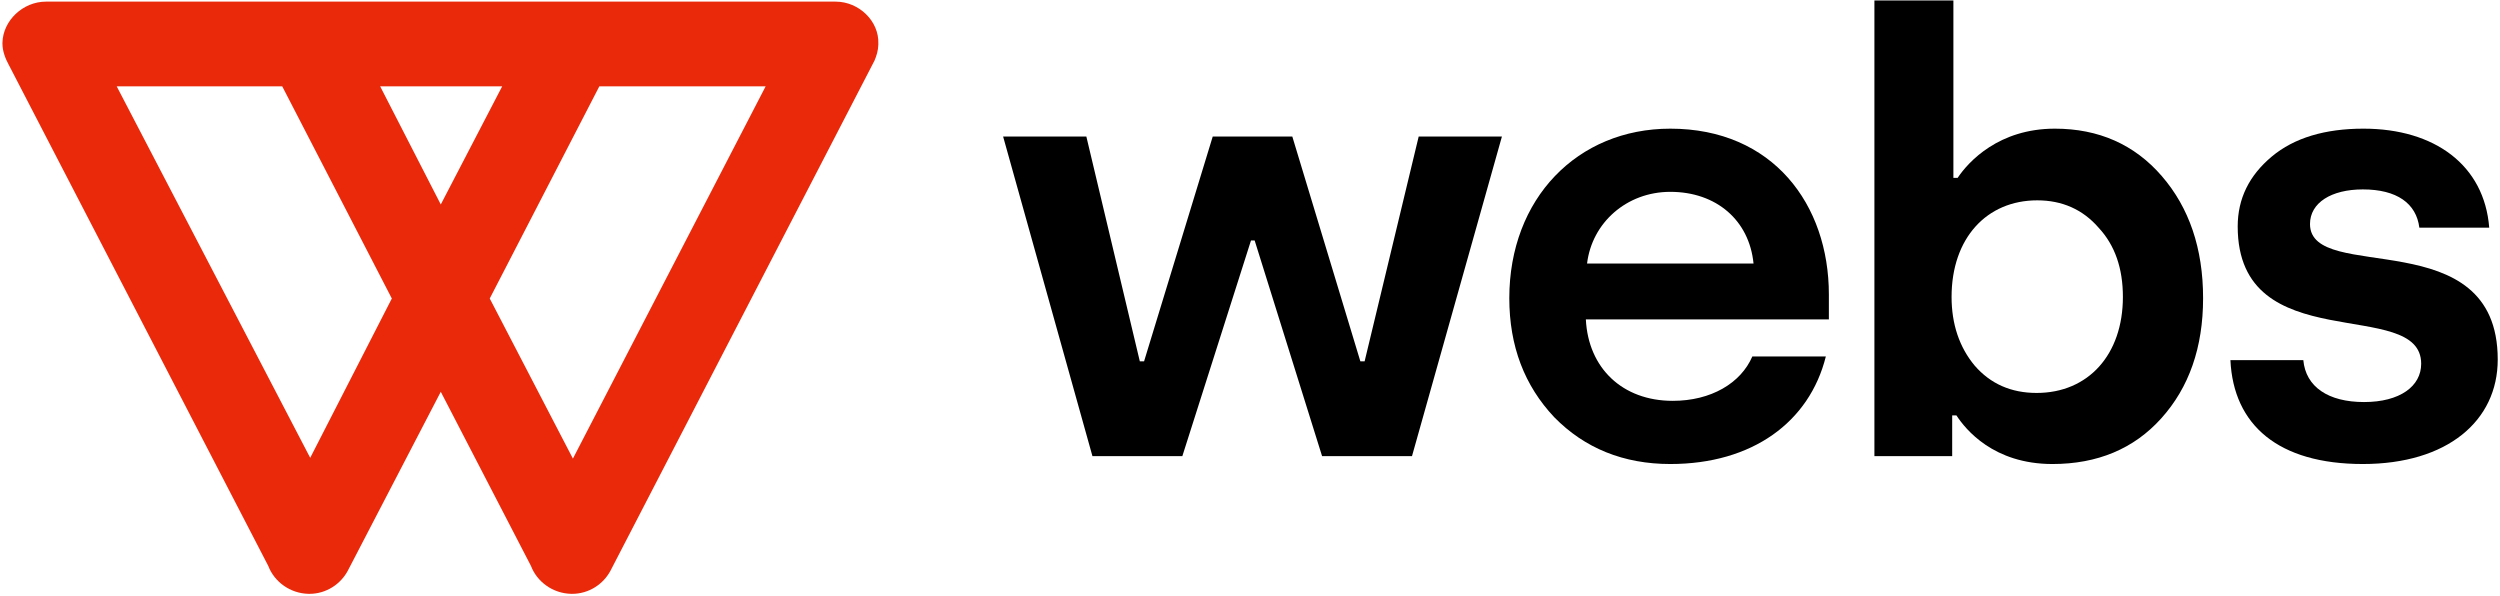
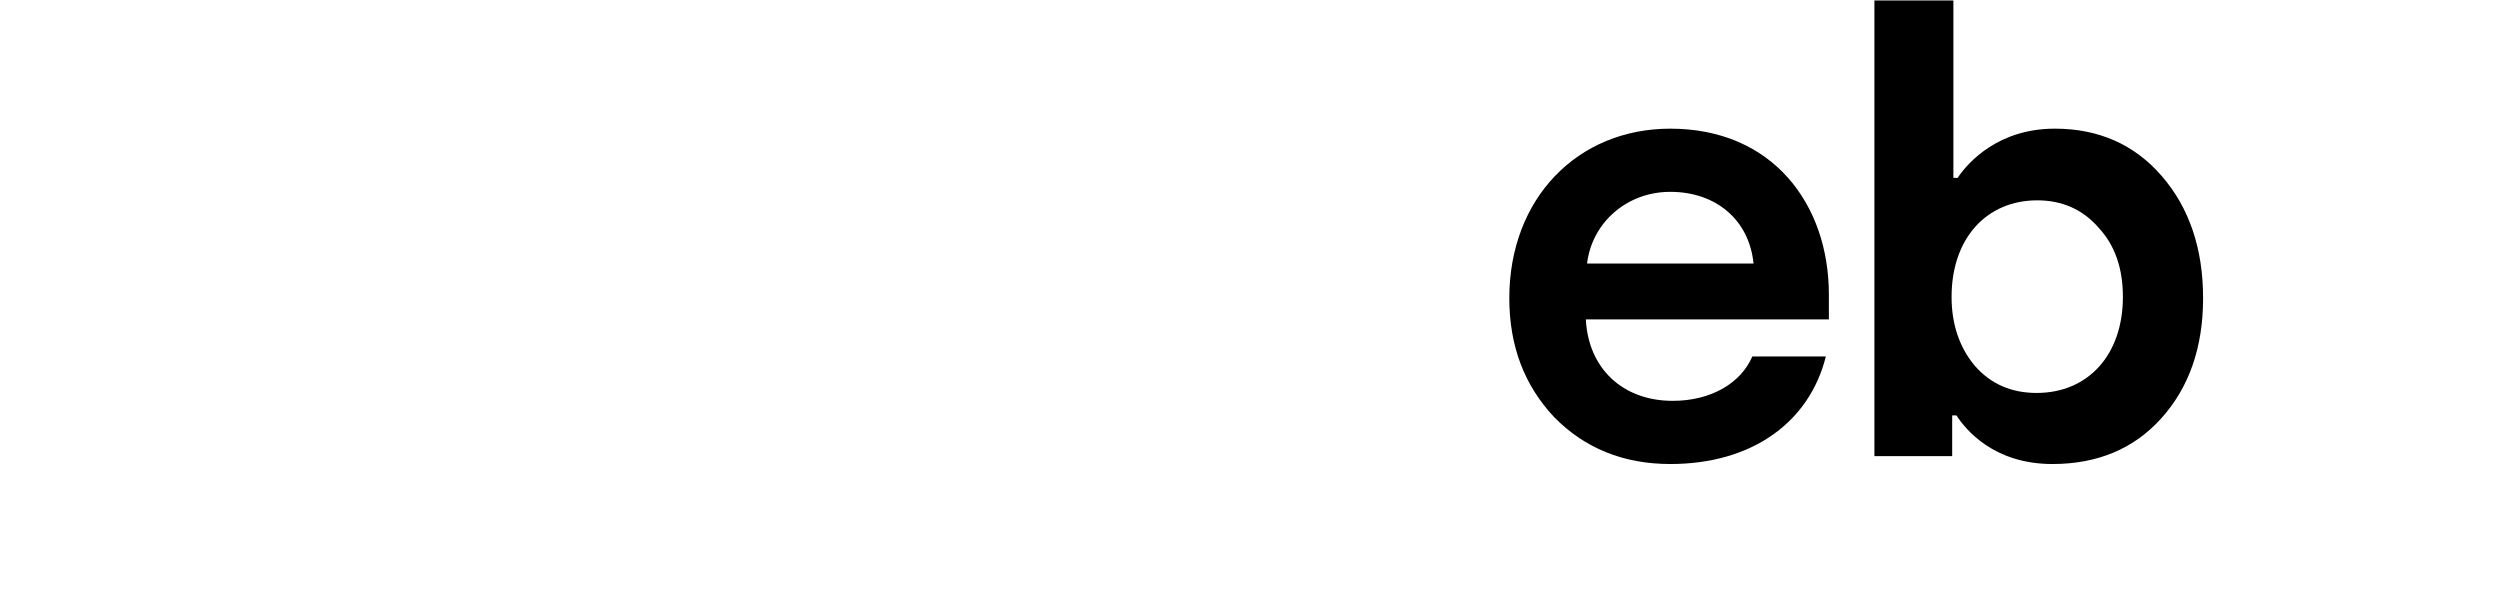
<svg xmlns="http://www.w3.org/2000/svg" width="952" height="227" viewBox="0 0 952 227" fill="none">
-   <path fill-rule="evenodd" clip-rule="evenodd" d="M381.989 52H413.684L434.043 137.6H435.661L461.804 52H492.114L518.024 137.6H519.645L540.233 52H571.929L537.688 173.691H503.448L477.769 91.56H476.381L450.238 173.691H416L381.989 52Z" fill="black" />
  <path fill-rule="evenodd" clip-rule="evenodd" d="M667.746 100.354C666.131 83.927 653.634 73.052 636.051 73.052C619.394 73.052 606.209 84.854 604.355 100.354H667.746ZM636.051 48.995C675.149 48.995 696.434 77.912 696.434 112.15V121.636H603.893C604.817 140.144 617.775 152.64 636.978 152.64C651.551 152.64 662.891 145.929 667.284 135.751H695.278C689.031 160.735 667.284 176.697 636.051 176.697C618.237 176.697 603.431 170.686 591.865 158.884C580.528 146.855 574.743 131.817 574.743 113.542C574.743 75.6 600.654 48.995 636.051 48.995Z" fill="black" />
  <path fill-rule="evenodd" clip-rule="evenodd" d="M751.951 139.219C757.965 146.16 765.83 149.632 775.548 149.632C795.212 149.632 808.4 135.055 808.4 113.079C808.4 102.204 805.393 93.412 799.143 86.7C793.132 79.762 785.264 76.29 775.781 76.29C756.576 76.29 743.159 90.634 743.159 113.079C743.159 123.489 746.166 132.278 751.951 139.219ZM713.776 173.692V0.177H743.853V67.731H745.471C749.635 61.484 761.204 48.994 782.489 48.994C799.143 48.994 812.796 55.005 823.206 67.039C833.616 79.068 838.936 94.568 838.936 113.541C838.936 132.278 833.616 147.546 822.974 159.348C812.564 170.914 798.681 176.699 781.563 176.699C759.121 176.699 748.479 163.511 745.009 158.189H743.391V173.692H713.776Z" fill="black" />
-   <path fill-rule="evenodd" clip-rule="evenodd" d="M877.103 137.137C878.027 147.318 886.589 153.1 900.239 153.1C913.885 153.1 921.986 147.085 921.986 138.523C921.986 112.615 852.116 137.137 852.116 86.24C852.116 75.6 856.512 66.805 865.074 59.635C873.634 52.461 885.43 48.992 900.006 48.992C927.076 48.992 946.046 62.874 947.896 86.702H921.288C920.135 77.448 912.732 72.128 899.774 72.128C887.745 72.128 879.648 77.216 879.648 85.313C879.648 108.449 951.136 83.927 951.136 136.908C951.136 160.273 931.931 176.697 899.774 176.697C867.616 176.697 850.498 161.891 849.341 137.137H877.103Z" fill="black" />
-   <path d="M318.193 0.621C327.074 0.621 334.766 8.018 334.471 16.6L334.463 17.07C334.391 19.243 333.82 21.177 332.99 23.114L232.662 216.961L232.511 217.255C229.793 222.428 224.254 226.135 217.865 226.135L217.498 226.131C210.549 225.981 204.507 221.589 202.18 215.481L167.848 149.189L132.632 216.961L132.48 217.255C129.757 222.428 124.224 226.135 117.835 226.135L117.468 226.131C110.517 225.981 104.477 221.589 102.147 215.481L3.598 25.182L3.388 24.8C2.006 22.238 0.932 19.418 0.932 16.6V16.298C1.113 7.845 8.732 0.621 17.506 0.621H318.193ZM291.556 32.878H228.223L186.493 113.672L218.163 174.638L291.556 32.878ZM107.476 32.878H44.438L118.127 174.345L149.206 113.672L107.476 32.878ZM191.231 32.878H144.764L167.848 77.865L191.231 32.878Z" fill="#EA280A" />
</svg>